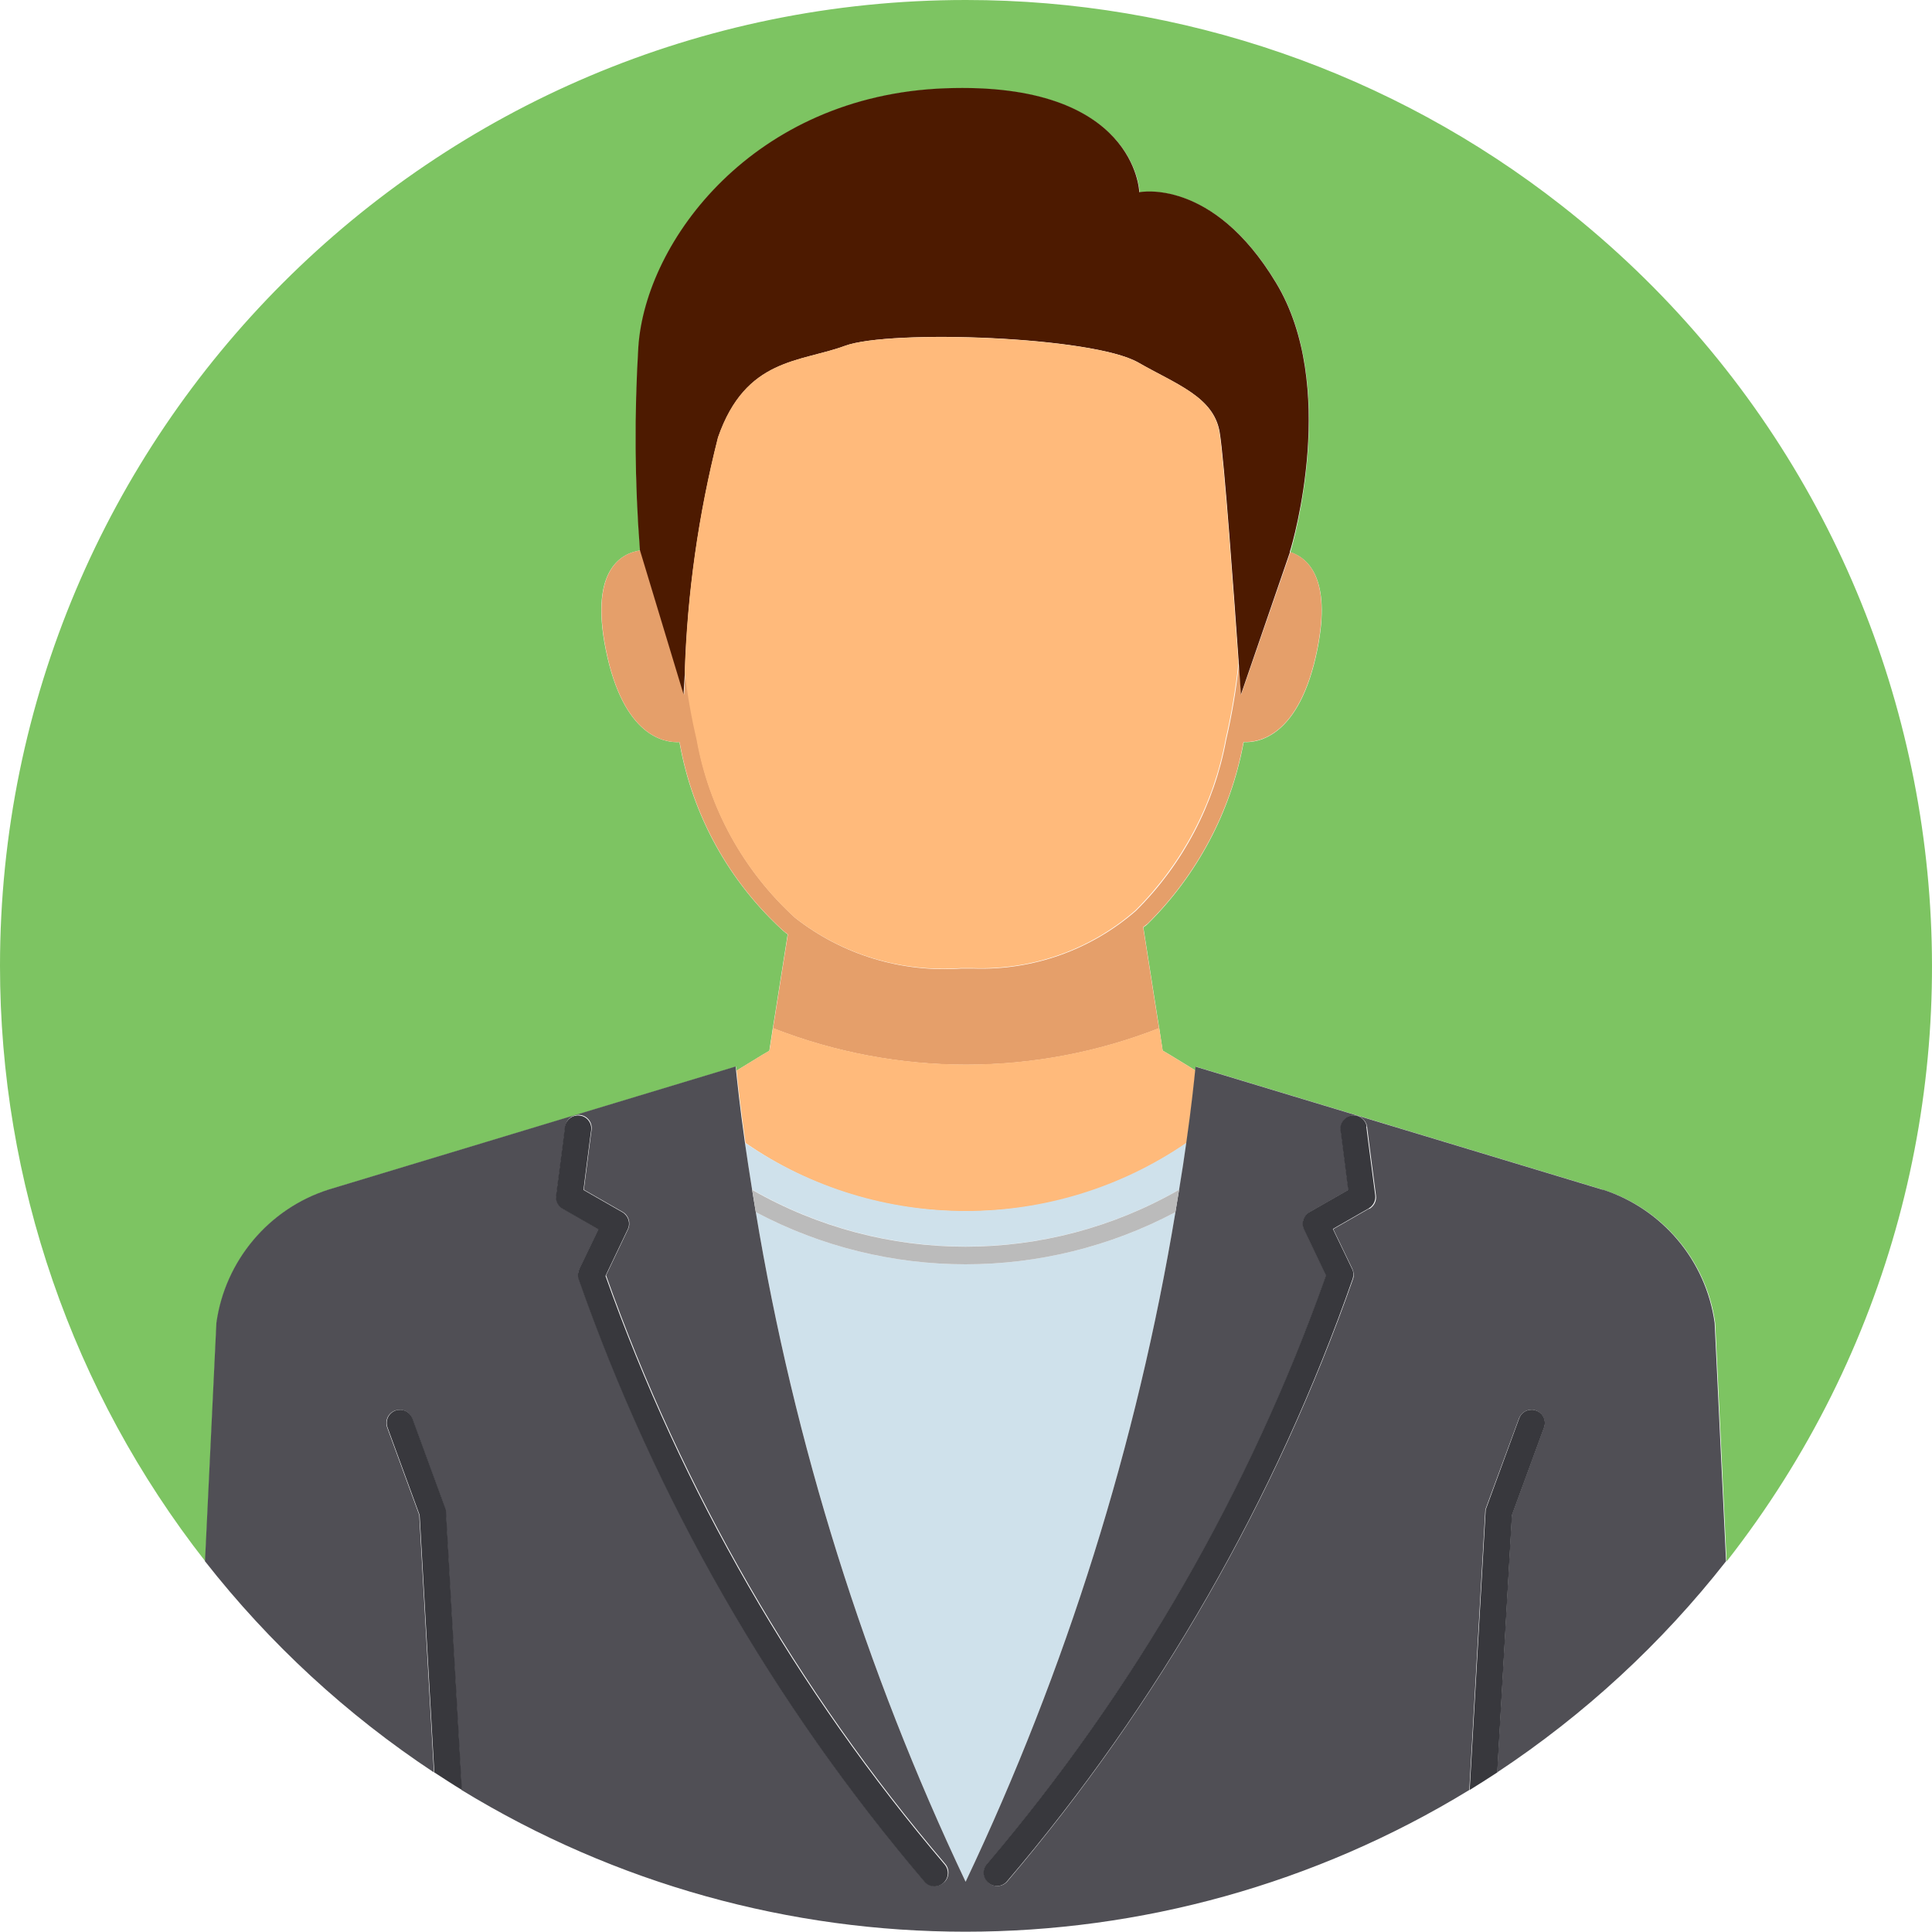
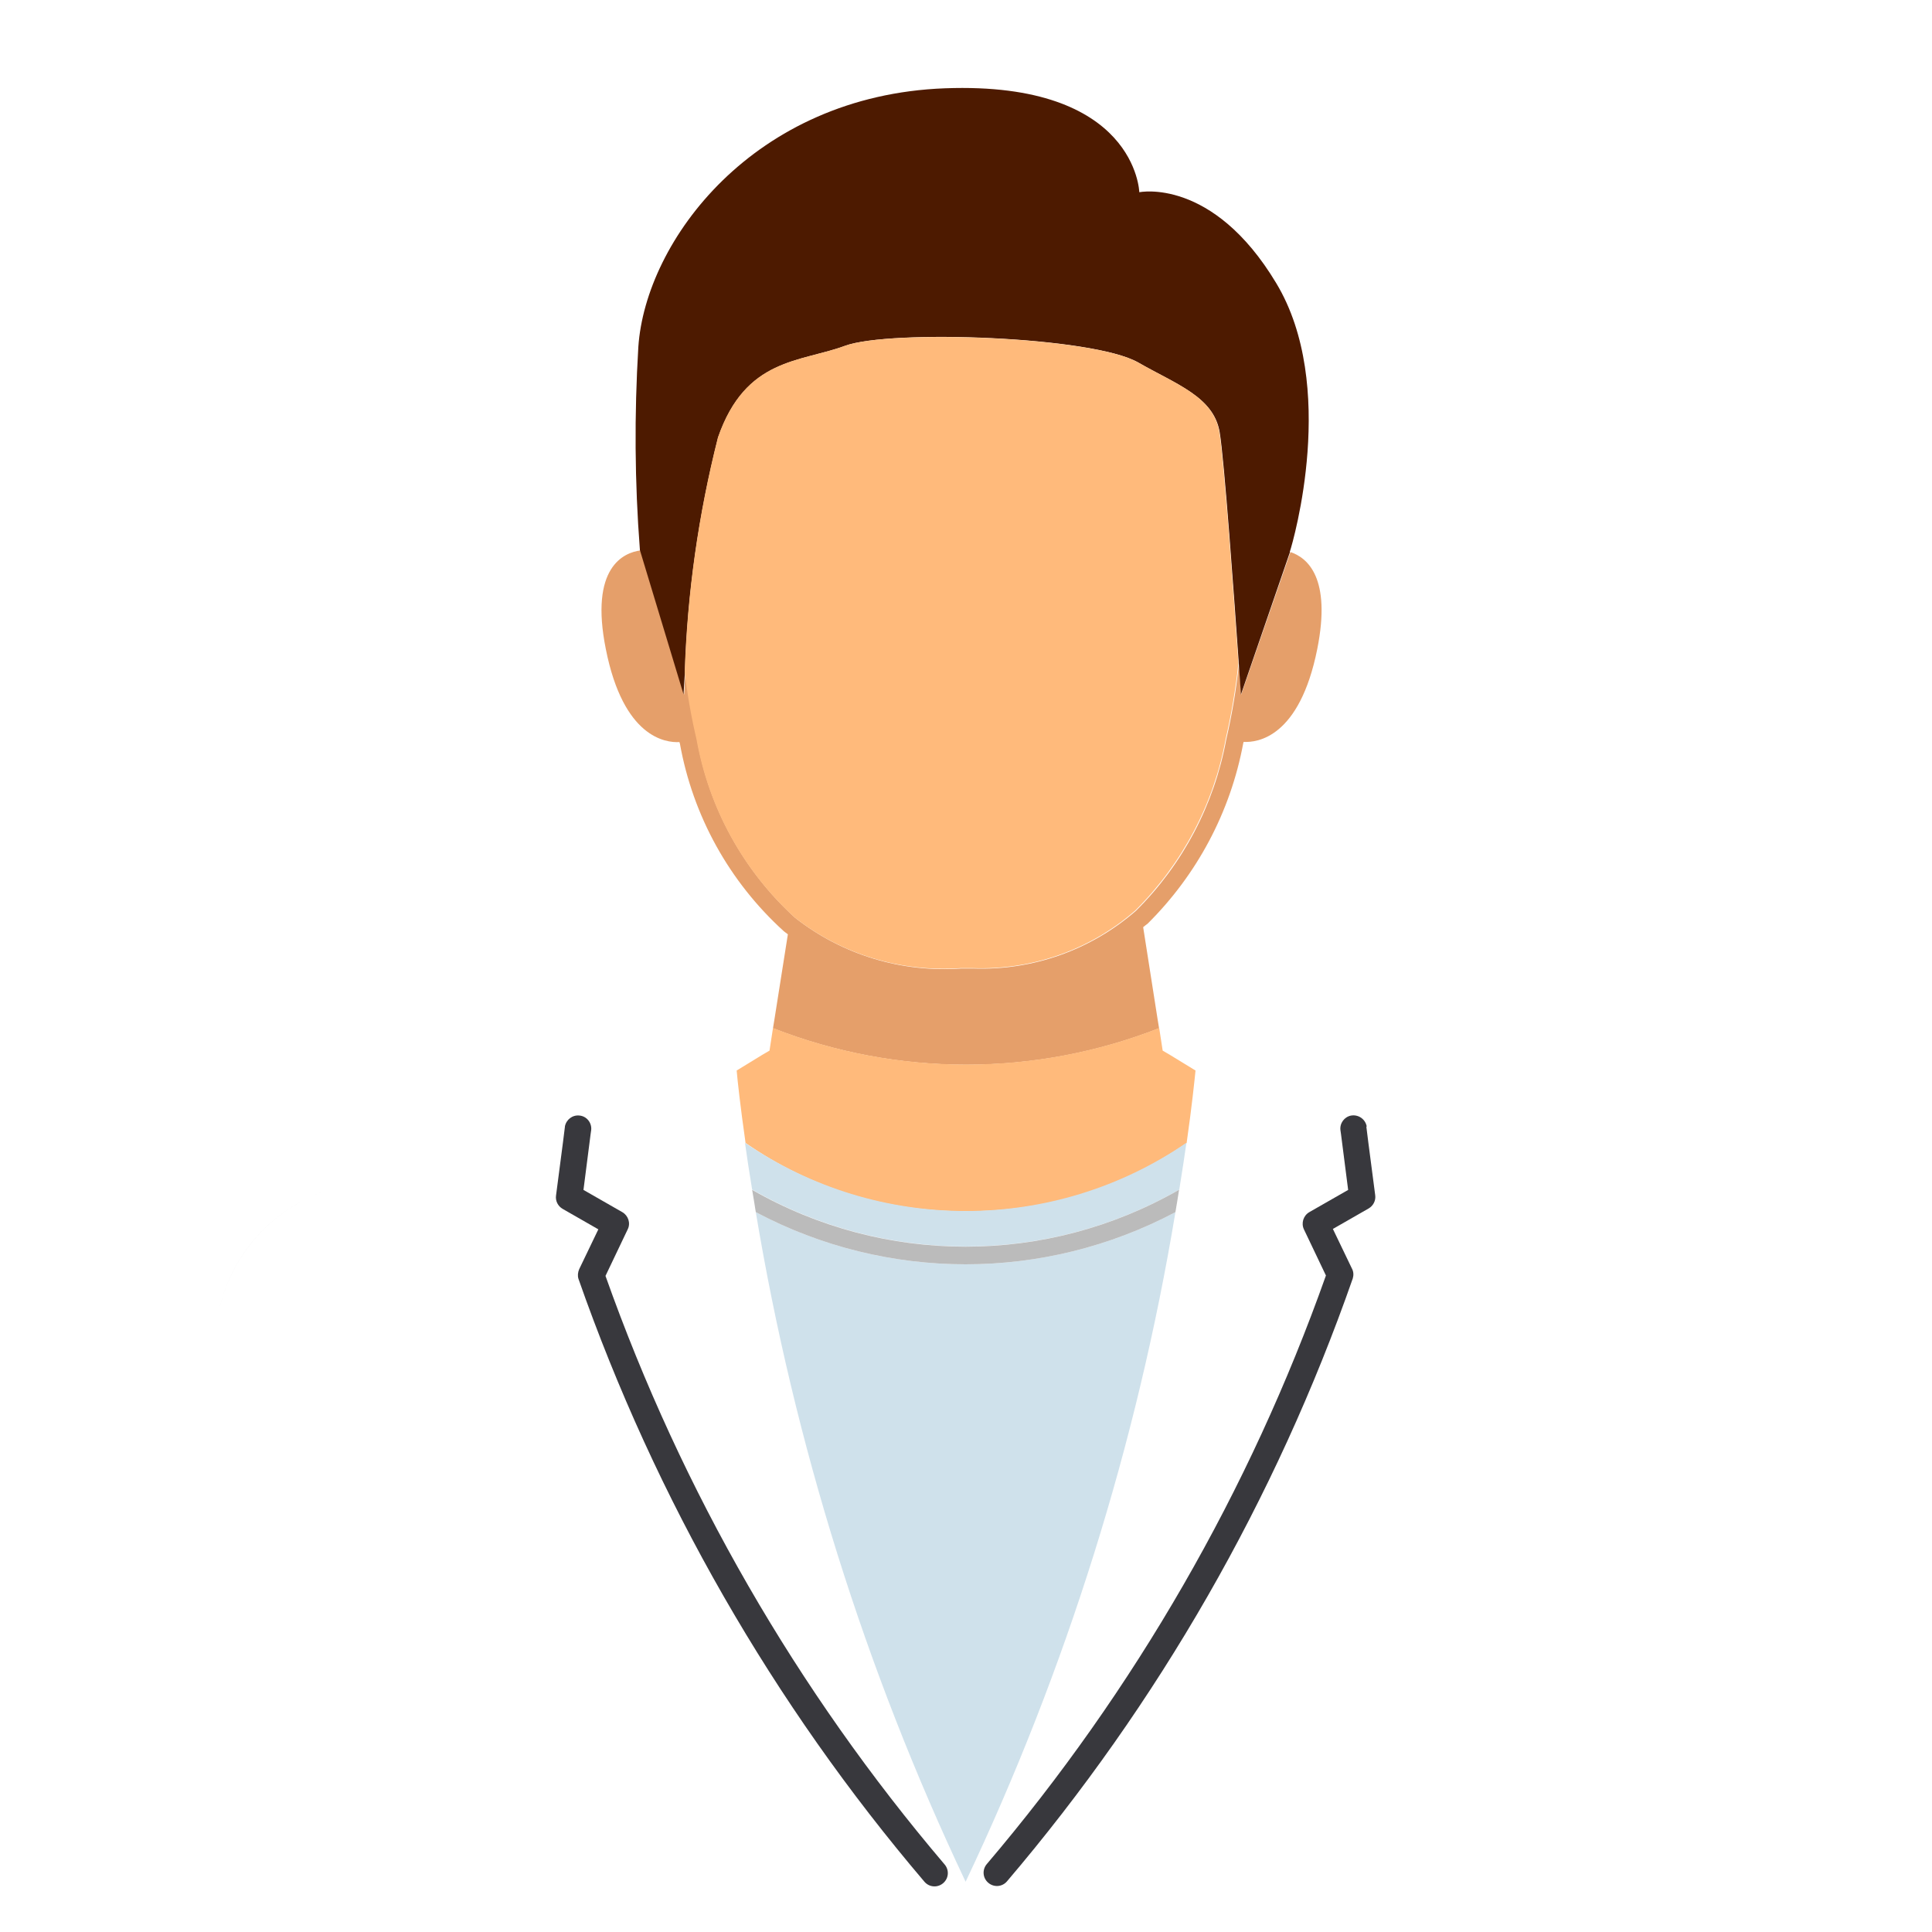
<svg xmlns="http://www.w3.org/2000/svg" id="_ÉåÉCÉÑÅ__1" data-name="ÉåÉCÉÑÅ[_1" viewBox="0 0 100 100">
  <defs>
    <style>
      .cls-1 {
        fill: #ddd;
      }

      .cls-2 {
        fill: #504f55;
      }

      .cls-3 {
        fill: #ffba7b;
      }

      .cls-4 {
        fill: #7dc462;
      }

      .cls-5 {
        fill: #cfe1eb;
      }

      .cls-6 {
        fill: #38383d;
      }

      .cls-7 {
        fill: #bbb;
      }

      .cls-8 {
        fill: #4d1a00;
      }

      .cls-9 {
        fill: #e59f6a;
      }
    </style>
  </defs>
  <g id="Group_78" data-name="Group 78">
-     <path id="Path_58" data-name="Path 58" class="cls-4" d="m49.99,0C22.38,0,0,22.39,0,50c0,11.17,3.74,22.02,10.63,30.82l.59-12.34c.45-3.23,2.71-5.91,5.81-6.9l21.07-6.37s0,.07.02.21l1.34-.82.36-.21.18-1.17.08-.49.69-4.37c-.07-.05-.14-.1-.21-.16-2.82-2.56-4.71-5.97-5.38-9.72,0-.03-.01-.05-.02-.07-.71.04-2.89-.22-3.81-4.8-.86-4.28.95-5,1.79-5.12v-.03c-.27-3.49-.3-6.99-.08-10.48.37-5.5,5.96-13.03,15.87-13.39,9.91-.36,10.06,5.38,10.06,5.38,0,0,3.79-.79,7.09,4.71,3.18,5.3.88,13.33.71,13.9.89.29,2.14,1.34,1.4,5.03-.92,4.57-3.1,4.84-3.81,4.8l-.02.07c-.66,3.55-2.39,6.8-4.95,9.34-.07.07-.15.12-.23.18l.74,4.72.08.49.18,1.17.36.21,1.34.82c.01-.13.02-.2.02-.2l21.07,6.37c3.1.99,5.36,3.68,5.81,6.9l.59,12.34c17.02-21.74,13.19-53.16-8.54-70.18C72.03,3.74,61.18,0,50.01,0h-.02Z" />
    <path id="Path_59" data-name="Path 59" class="cls-9" d="m59.99,53.2l-.08-.49-.74-4.72c.07-.06.15-.12.23-.18,2.56-2.54,4.29-5.79,4.95-9.34l.02-.07c.71.04,2.89-.22,3.81-4.8.74-3.7-.51-4.74-1.4-5.03v.04s-2.54,7.35-2.54,7.35c0,0-.04-.62-.11-1.61-.14,1.32-.36,2.63-.66,3.93-.62,3.36-2.24,6.45-4.67,8.86-2.33,2.03-5.34,3.1-8.43,2.99-.19,0-.39,0-.61,0-3.1.22-6.17-.71-8.61-2.63-2.66-2.43-4.45-5.67-5.07-9.22-.26-1.14-.46-2.3-.61-3.46-.04.71-.06,1.14-.06,1.14l-2.26-7.47c-.85.11-2.65.85-1.79,5.12.91,4.57,3.09,4.84,3.81,4.8,0,.03.01.05.02.07.67,3.75,2.56,7.16,5.38,9.72.07.06.14.1.21.16l-.69,4.37-.08.49c6.43,2.52,13.57,2.52,19.99,0h0Z" />
    <path id="Path_60" data-name="Path 60" class="cls-8" d="m35.45,34.8c.13-4.1.71-8.18,1.72-12.16,1.44-4.13,4.25-3.88,6.57-4.74s12.82-.49,15.17.86c1.96,1.13,3.91,1.77,4.22,3.61.24,1.41.76,8.7.99,11.97.07.98.11,1.61.11,1.61l2.53-7.35v-.04c.19-.57,2.49-8.6-.7-13.9-3.3-5.5-7.09-4.71-7.09-4.71,0,0-.15-5.75-10.06-5.38-9.9.37-15.5,7.89-15.87,13.39-.21,3.49-.19,6.99.08,10.48v.03l2.26,7.47s.03-.43.07-1.14Z" />
    <path id="Path_61" data-name="Path 61" class="cls-3" d="m49.99,62.69c4.08.03,8.07-1.2,11.43-3.53.28-1.96.41-3.27.46-3.75l-1.34-.82-.36-.21-.18-1.17c-6.43,2.52-13.57,2.52-19.99,0l-.18,1.17-.36.21-1.34.82c.04.48.18,1.79.46,3.75,3.35,2.33,7.33,3.56,11.41,3.53Z" />
    <path id="Path_62" data-name="Path 62" class="cls-3" d="m58.9,18.76c-2.34-1.34-12.84-1.71-15.17-.86-2.32.86-5.14.61-6.57,4.74-1.01,3.98-1.59,8.06-1.72,12.16.14,1.16.34,2.32.61,3.46.63,3.55,2.41,6.79,5.07,9.22,2.44,1.92,5.51,2.85,8.61,2.63.22,0,.42,0,.61,0,3.09.11,6.1-.95,8.43-2.99,2.42-2.41,4.06-5.51,4.67-8.87.3-1.3.52-2.61.66-3.93-.23-3.28-.75-10.56-.99-11.97-.31-1.83-2.25-2.47-4.22-3.6Z" />
    <path id="Path_63" data-name="Path 63" class="cls-1" d="m11.22,68.48c.45-3.23,2.71-5.91,5.81-6.9-3.1.99-5.36,3.68-5.81,6.9l-.59,12.34h0l.59-12.34Z" />
    <path id="Path_64" data-name="Path 64" class="cls-5" d="m38.56,59.15c.1.71.22,1.53.37,2.42,6.85,3.93,15.26,3.93,22.11,0,.14-.89.27-1.7.37-2.42-6.89,4.71-15.96,4.71-22.85,0h0Z" />
    <path id="Path_65" data-name="Path 65" class="cls-5" d="m39.12,62.74c2,12,5.65,23.66,10.86,34.66,5.21-10.99,8.87-22.66,10.86-34.66-6.79,3.6-14.93,3.6-21.72,0h0Z" />
-     <path id="Path_70" data-name="Path 70" class="cls-2" d="m82.95,61.58l-21.07-6.37s0,.07-.02.2c-.05.48-.18,1.79-.46,3.75-.1.71-.22,1.53-.37,2.42-.06.37-.13.76-.19,1.16-1.99,12-5.65,23.67-10.86,34.66-5.21-10.99-8.87-22.66-10.86-34.66-.07-.4-.13-.79-.19-1.16-.14-.89-.27-1.7-.37-2.42-.28-1.96-.41-3.27-.46-3.75-.01-.13-.02-.21-.02-.21l-21.07,6.37c-3.1.99-5.36,3.68-5.81,6.9l-.59,12.34c3.34,4.26,7.34,7.95,11.85,10.93l-.76-13.32-1.66-4.53c-.13-.36.05-.75.41-.88,0,0,0,0,0,0,.09-.03.18-.05.27-.04.28.01.52.19.61.45l1.73,4.72.83,14.51c16.01,9.78,36.15,9.78,52.16,0l.83-14.51,1.74-4.72c.1-.26.34-.44.61-.45.09,0,.18,0,.27.04.36.13.54.53.41.88l-1.66,4.53-.76,13.32c4.51-2.98,8.51-6.67,11.85-10.93l-.59-12.34c-.45-3.22-2.7-5.9-5.8-6.9Zm-34.11,35.87c-.28.25-.72.22-.97-.06,0,0,0,0,0,0-7.84-9.21-13.91-19.79-17.91-31.21-.05-.17-.04-.34.04-.5l.99-2.06-1.85-1.06c-.24-.14-.38-.41-.34-.69l.36-2.76.1-.8v-.02c.06-.37.4-.63.77-.58.38.05.64.39.59.77l-.03.21-.37,2.89,2.01,1.15c.31.18.43.57.28.89l-1.14,2.39c3.95,11.14,9.9,21.46,17.55,30.46.25.28.22.72-.06.97,0,0,0,0,0,0Zm22.02-34.89l-1.85,1.06.99,2.06c.07.16.09.34.04.5-4,11.41-10.07,21.99-17.9,31.2-.25.29-.68.32-.97.07-.29-.25-.32-.68-.07-.97h0c7.65-9,13.6-19.32,17.55-30.46l-1.14-2.39c-.16-.32-.03-.71.28-.89l2.01-1.15-.37-2.89-.03-.21c-.04-.38.24-.72.61-.75.36-.04.68.21.75.56v.02l.1.8.36,2.76c.04.28-.1.55-.34.69Z" />
-     <path id="Path_66" data-name="Path 66" class="cls-6" d="m23.08,78.14l-1.73-4.72c-.1-.26-.34-.44-.61-.45-.09,0-.18,0-.27.04-.36.13-.54.52-.41.88,0,0,0,0,0,0l1.66,4.53.76,13.32c.48.31.95.62,1.43.91l-.83-14.52Z" />
-     <path id="Path_67" data-name="Path 67" class="cls-6" d="m78.26,78.42l1.66-4.53c.13-.36-.05-.75-.41-.88-.09-.03-.18-.05-.27-.04-.28.01-.52.19-.61.45l-1.73,4.72-.83,14.51c.48-.3.96-.6,1.43-.91l.76-13.32Z" />
    <path id="Path_68" data-name="Path 68" class="cls-6" d="m31.35,66.02l1.14-2.39c.16-.32.03-.71-.28-.89l-2.01-1.15.37-2.89.03-.21c.04-.38-.24-.72-.61-.75-.36-.04-.68.21-.75.56v.02l-.1.8-.36,2.76c-.04.28.1.55.34.69l1.85,1.06-.99,2.06c-.07.16-.09.34-.04.5,4,11.42,10.07,22,17.91,31.21.25.29.68.32.97.07.29-.25.32-.68.07-.97-7.65-9-13.6-19.32-17.55-30.46Z" />
    <path id="Path_69" data-name="Path 69" class="cls-6" d="m70.74,58.32v-.02c-.07-.37-.42-.62-.8-.56-.35.06-.6.39-.56.75l.03.21.37,2.89-2.01,1.15c-.31.18-.43.57-.28.89l1.14,2.39c-3.95,11.14-9.9,21.46-17.55,30.46-.25.29-.22.72.07.97.29.25.72.22.97-.07h0c7.84-9.21,13.91-19.79,17.9-31.21.05-.17.04-.35-.04-.5l-.99-2.06,1.85-1.06c.24-.14.38-.41.34-.69l-.36-2.76-.1-.8Z" />
    <path id="Path_71" data-name="Path 71" class="cls-7" d="m38.93,61.58c.06.37.13.76.19,1.16,6.79,3.6,14.93,3.6,21.72,0,.07-.4.13-.79.19-1.16-6.85,3.93-15.26,3.93-22.11,0h0Z" />
  </g>
</svg>